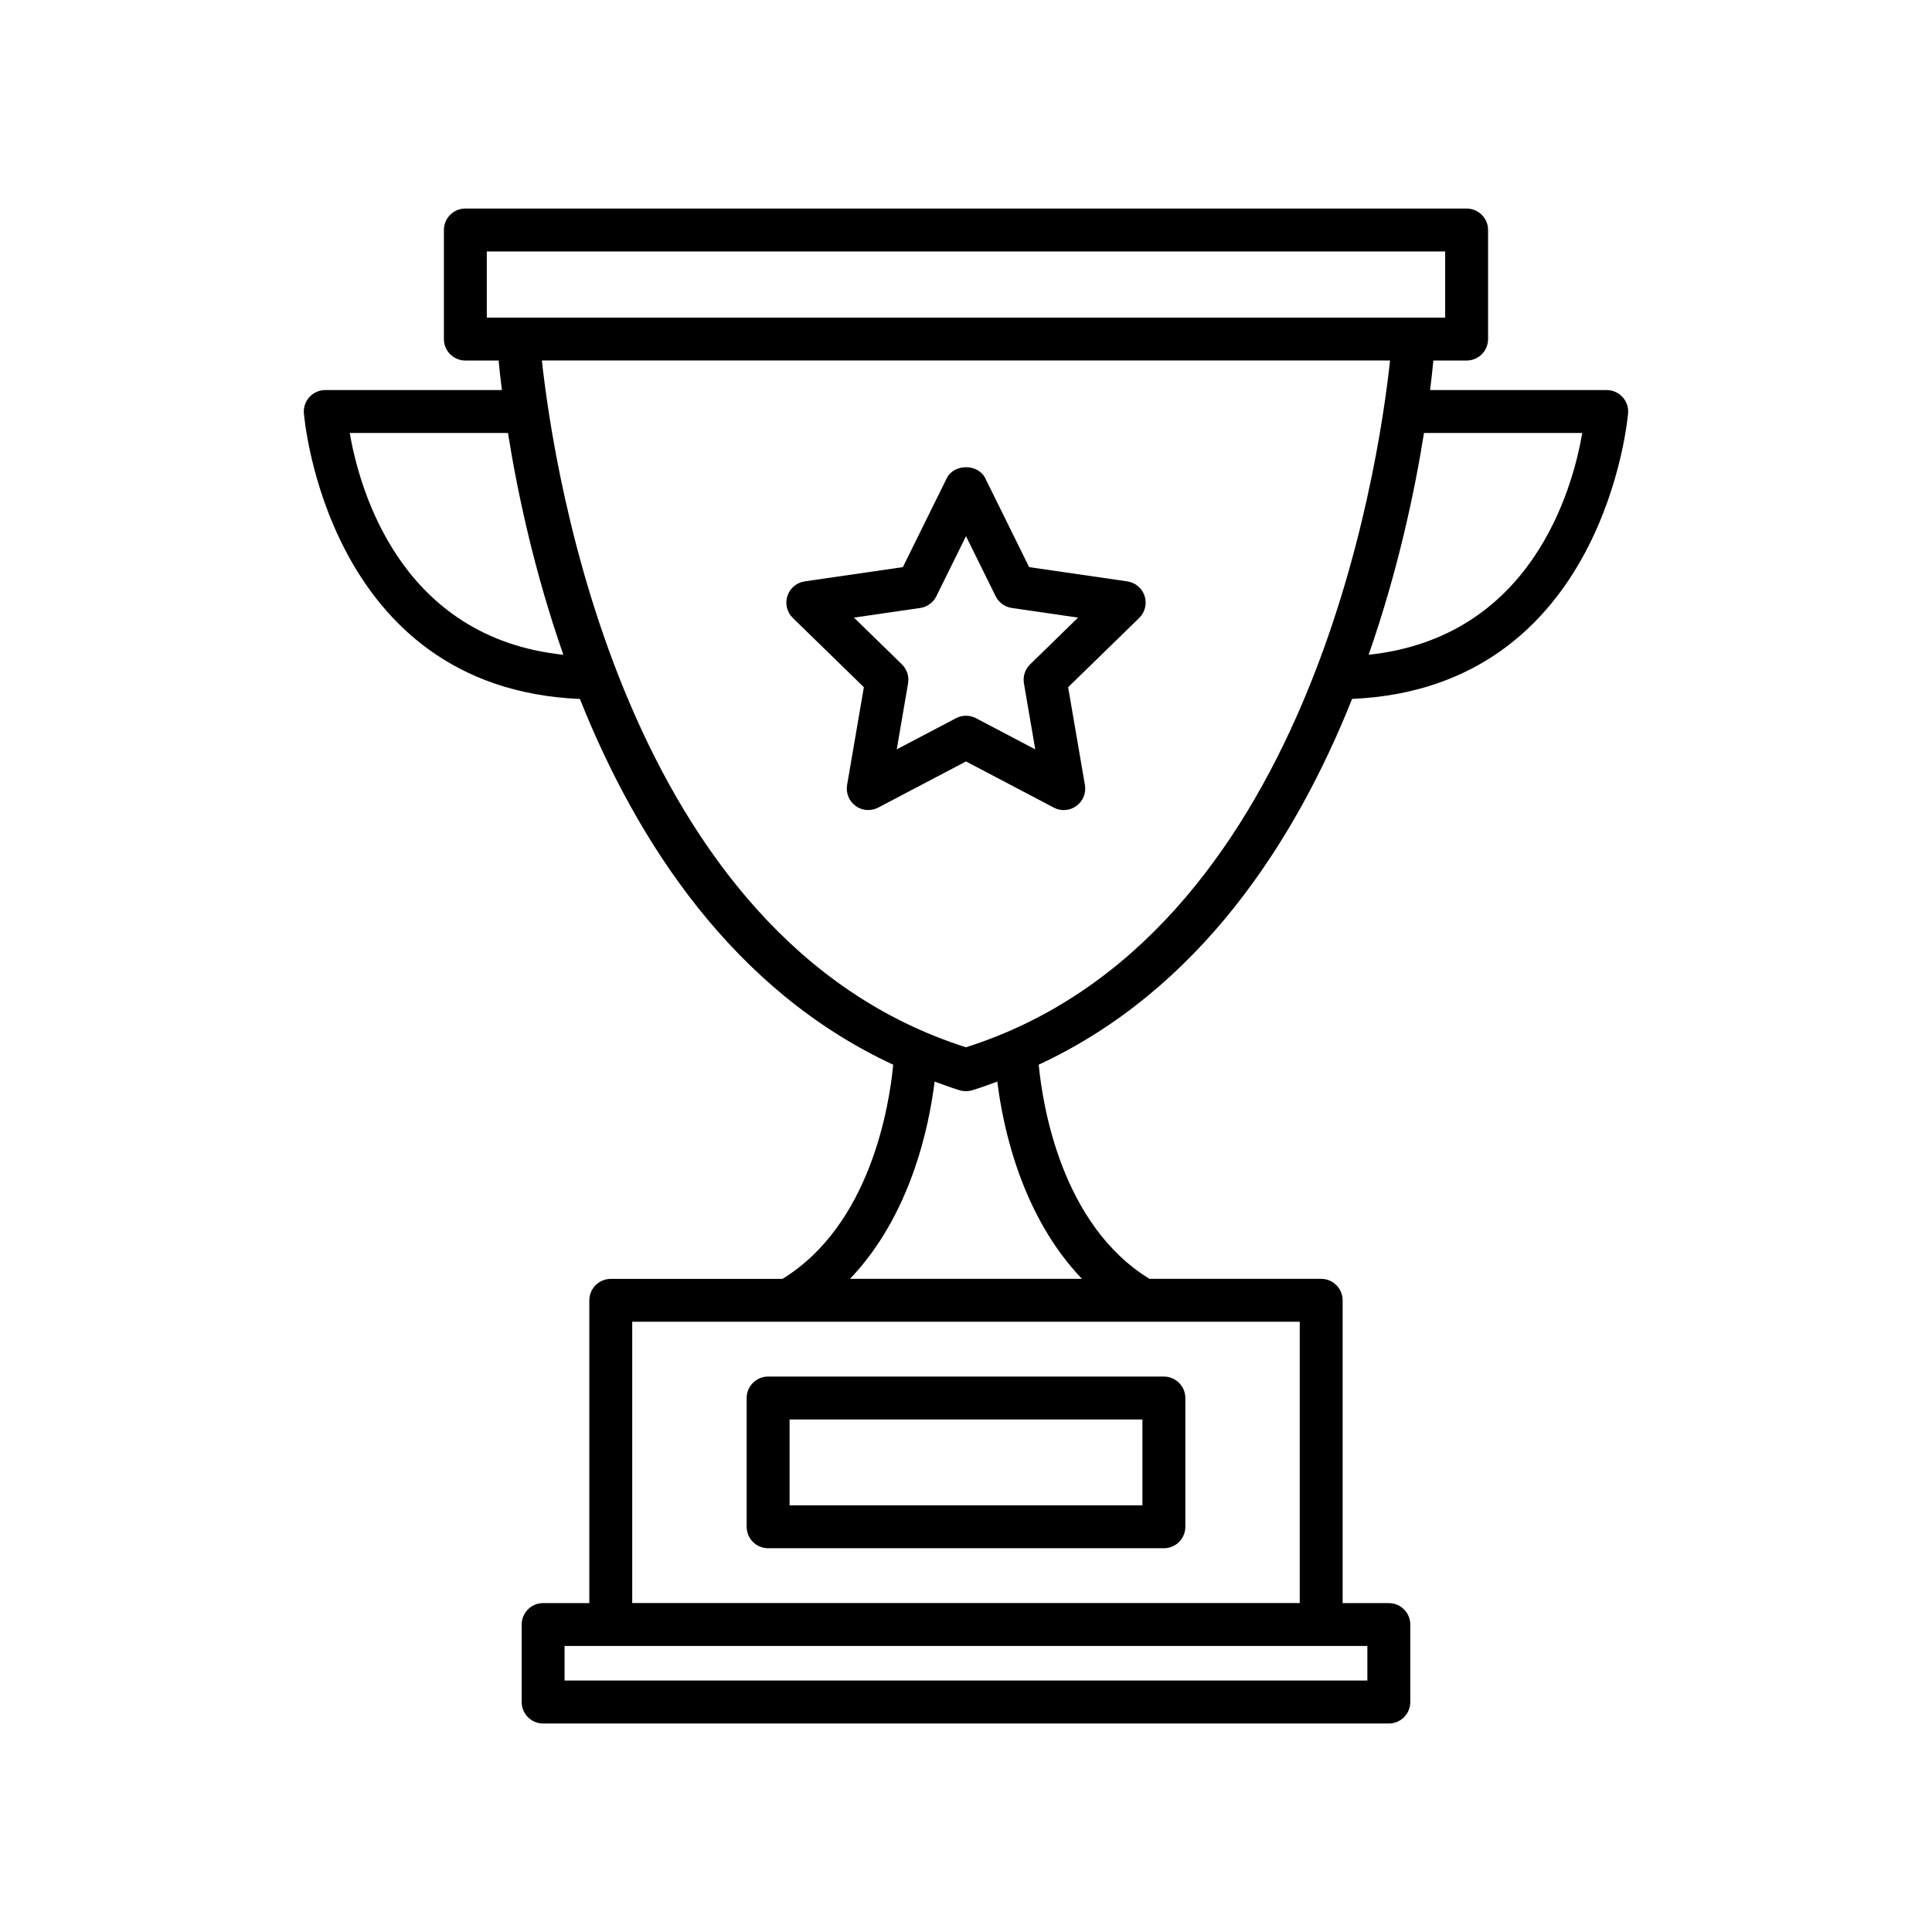
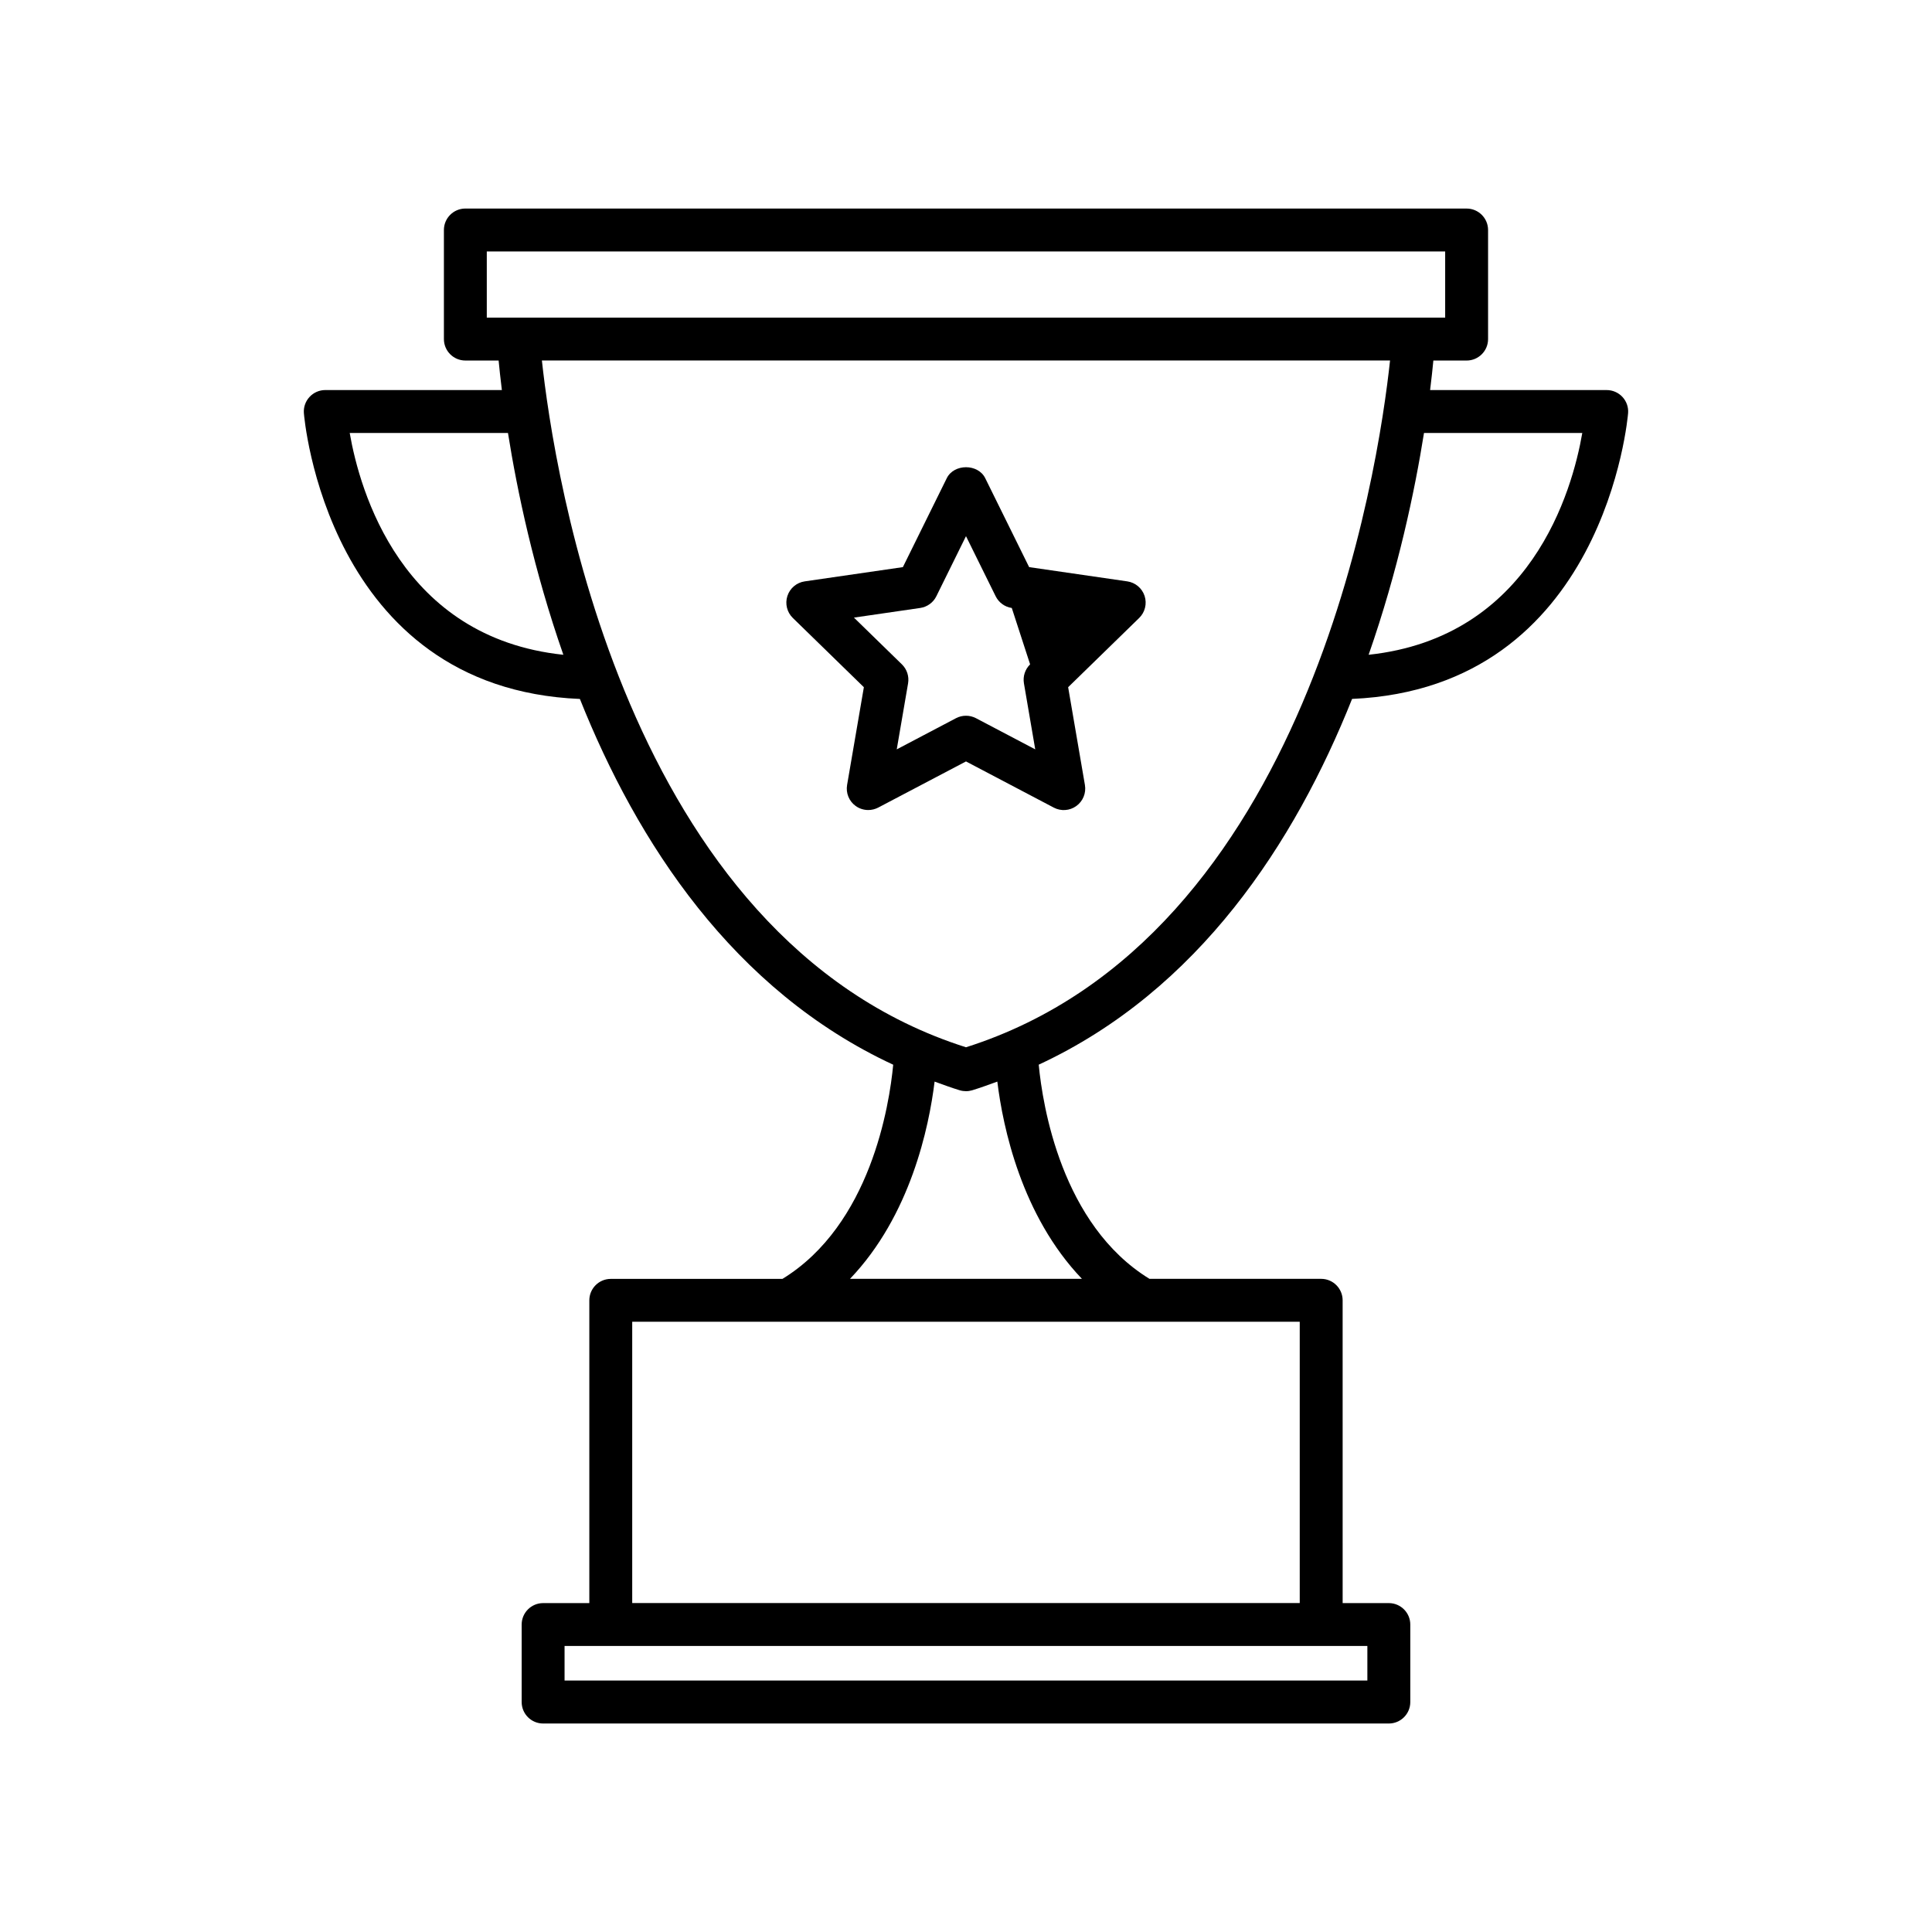
<svg xmlns="http://www.w3.org/2000/svg" fill="#000000" width="800px" height="800px" version="1.1" viewBox="144 144 512 512">
  <g>
    <path d="m502.32 329.22c67.086-2.918 73.086-75.016 73.145-75.758 0.117-1.578-0.434-3.125-1.512-4.281-1.074-1.152-2.586-1.809-4.16-1.809h-46.801c0.387-3.117 0.664-5.727 0.863-7.824h8.812c3.141 0 5.688-2.551 5.688-5.688v-28.902c0-3.141-2.551-5.688-5.688-5.688l-265.34-0.004c-3.141 0-5.688 2.551-5.688 5.688v28.902c0 3.141 2.551 5.688 5.688 5.688h8.812c0.203 2.098 0.473 4.707 0.863 7.824h-46.801c-1.578 0-3.082 0.656-4.156 1.809-1.078 1.152-1.629 2.699-1.516 4.277 0.051 0.746 5.91 72.965 73.148 75.777 15.141 37.953 40.559 77.195 83.031 96.93-1.012 10.707-5.992 42.43-29.352 56.758h-45.492c-3.141 0-5.688 2.551-5.688 5.688v80.23h-12.242c-3.141 0-5.688 2.551-5.688 5.688v20.535c0 3.141 2.551 5.688 5.688 5.688h224.12c3.141 0 5.688-2.551 5.688-5.688v-20.535c0-3.141-2.551-5.688-5.688-5.688h-12.238l-0.004-80.242c0-3.141-2.551-5.688-5.688-5.688h-45.5c-23.355-14.328-28.336-46.055-29.352-56.758 42.488-19.73 67.906-58.973 83.043-96.93zm61.004-70.484c-2.648 15.336-13.613 54.195-56.625 58.785 7.805-22.332 12.227-43.383 14.676-58.785zm-290.32-30.566v-17.531h253.98v17.531zm-36.328 30.566h41.941c2.449 15.402 6.871 36.457 14.68 58.789-42.973-4.523-53.961-43.441-56.621-58.789zm269.69 321.46v9.164l-212.75 0.004v-9.164h200.52zm-17.922-85.918v74.547l-176.9 0.004v-74.551zm-57.719-11.371h-61.465c16.012-16.746 20.938-40.168 22.418-52.273 2.203 0.789 4.379 1.613 6.66 2.301 0.535 0.16 1.109 0.242 1.664 0.242 0.555 0 1.109-0.082 1.641-0.242 2.281-0.691 4.457-1.512 6.66-2.301 1.48 12.105 6.41 35.527 22.422 52.273zm-30.727-61.367c-90.691-28.781-109.28-153.21-112.39-182.01h224.77c-3.09 28.793-21.605 153.2-112.38 182.01z" />
-     <path d="m347.56 554.3h104.88c3.141 0 5.688-2.551 5.688-5.688v-34.117c0-3.141-2.551-5.688-5.688-5.688l-104.88-0.004c-3.141 0-5.688 2.551-5.688 5.688v34.117c0 3.141 2.547 5.691 5.688 5.691zm5.688-34.117h93.508v22.742h-93.508z" />
-     <path d="m442.74 298.07-26.008-3.777-11.633-23.566c-1.91-3.879-8.281-3.879-10.195 0l-11.633 23.566-26.012 3.777c-2.141 0.312-3.918 1.809-4.59 3.871s-0.109 4.316 1.441 5.828l18.824 18.348-4.445 25.906c-0.367 2.137 0.508 4.293 2.262 5.562 0.992 0.719 2.168 1.082 3.34 1.082 0.906 0 1.812-0.215 2.644-0.648l23.262-12.23 23.262 12.234c1.918 1.012 4.242 0.848 5.992-0.434 1.754-1.273 2.629-3.426 2.262-5.562l-4.445-25.91 18.824-18.348c1.551-1.512 2.106-3.773 1.441-5.828-0.676-2.062-2.457-3.559-4.594-3.871zm-25.75 21.992c-1.34 1.305-1.949 3.188-1.637 5.031l2.996 17.496-15.707-8.262c-0.832-0.434-1.738-0.648-2.644-0.648-0.91 0-1.82 0.215-2.644 0.648l-15.707 8.262 3.004-17.496c0.312-1.848-0.297-3.727-1.637-5.031l-12.711-12.391 17.566-2.555c1.848-0.273 3.457-1.43 4.277-3.109l7.852-15.918 7.859 15.922c0.828 1.676 2.43 2.84 4.277 3.109l17.562 2.555z" />
+     <path d="m442.74 298.07-26.008-3.777-11.633-23.566c-1.91-3.879-8.281-3.879-10.195 0l-11.633 23.566-26.012 3.777c-2.141 0.312-3.918 1.809-4.59 3.871s-0.109 4.316 1.441 5.828l18.824 18.348-4.445 25.906c-0.367 2.137 0.508 4.293 2.262 5.562 0.992 0.719 2.168 1.082 3.34 1.082 0.906 0 1.812-0.215 2.644-0.648l23.262-12.23 23.262 12.234c1.918 1.012 4.242 0.848 5.992-0.434 1.754-1.273 2.629-3.426 2.262-5.562l-4.445-25.91 18.824-18.348c1.551-1.512 2.106-3.773 1.441-5.828-0.676-2.062-2.457-3.559-4.594-3.871zm-25.75 21.992c-1.34 1.305-1.949 3.188-1.637 5.031l2.996 17.496-15.707-8.262c-0.832-0.434-1.738-0.648-2.644-0.648-0.91 0-1.82 0.215-2.644 0.648l-15.707 8.262 3.004-17.496c0.312-1.848-0.297-3.727-1.637-5.031l-12.711-12.391 17.566-2.555c1.848-0.273 3.457-1.43 4.277-3.109l7.852-15.918 7.859 15.922c0.828 1.676 2.43 2.84 4.277 3.109z" />
  </g>
</svg>